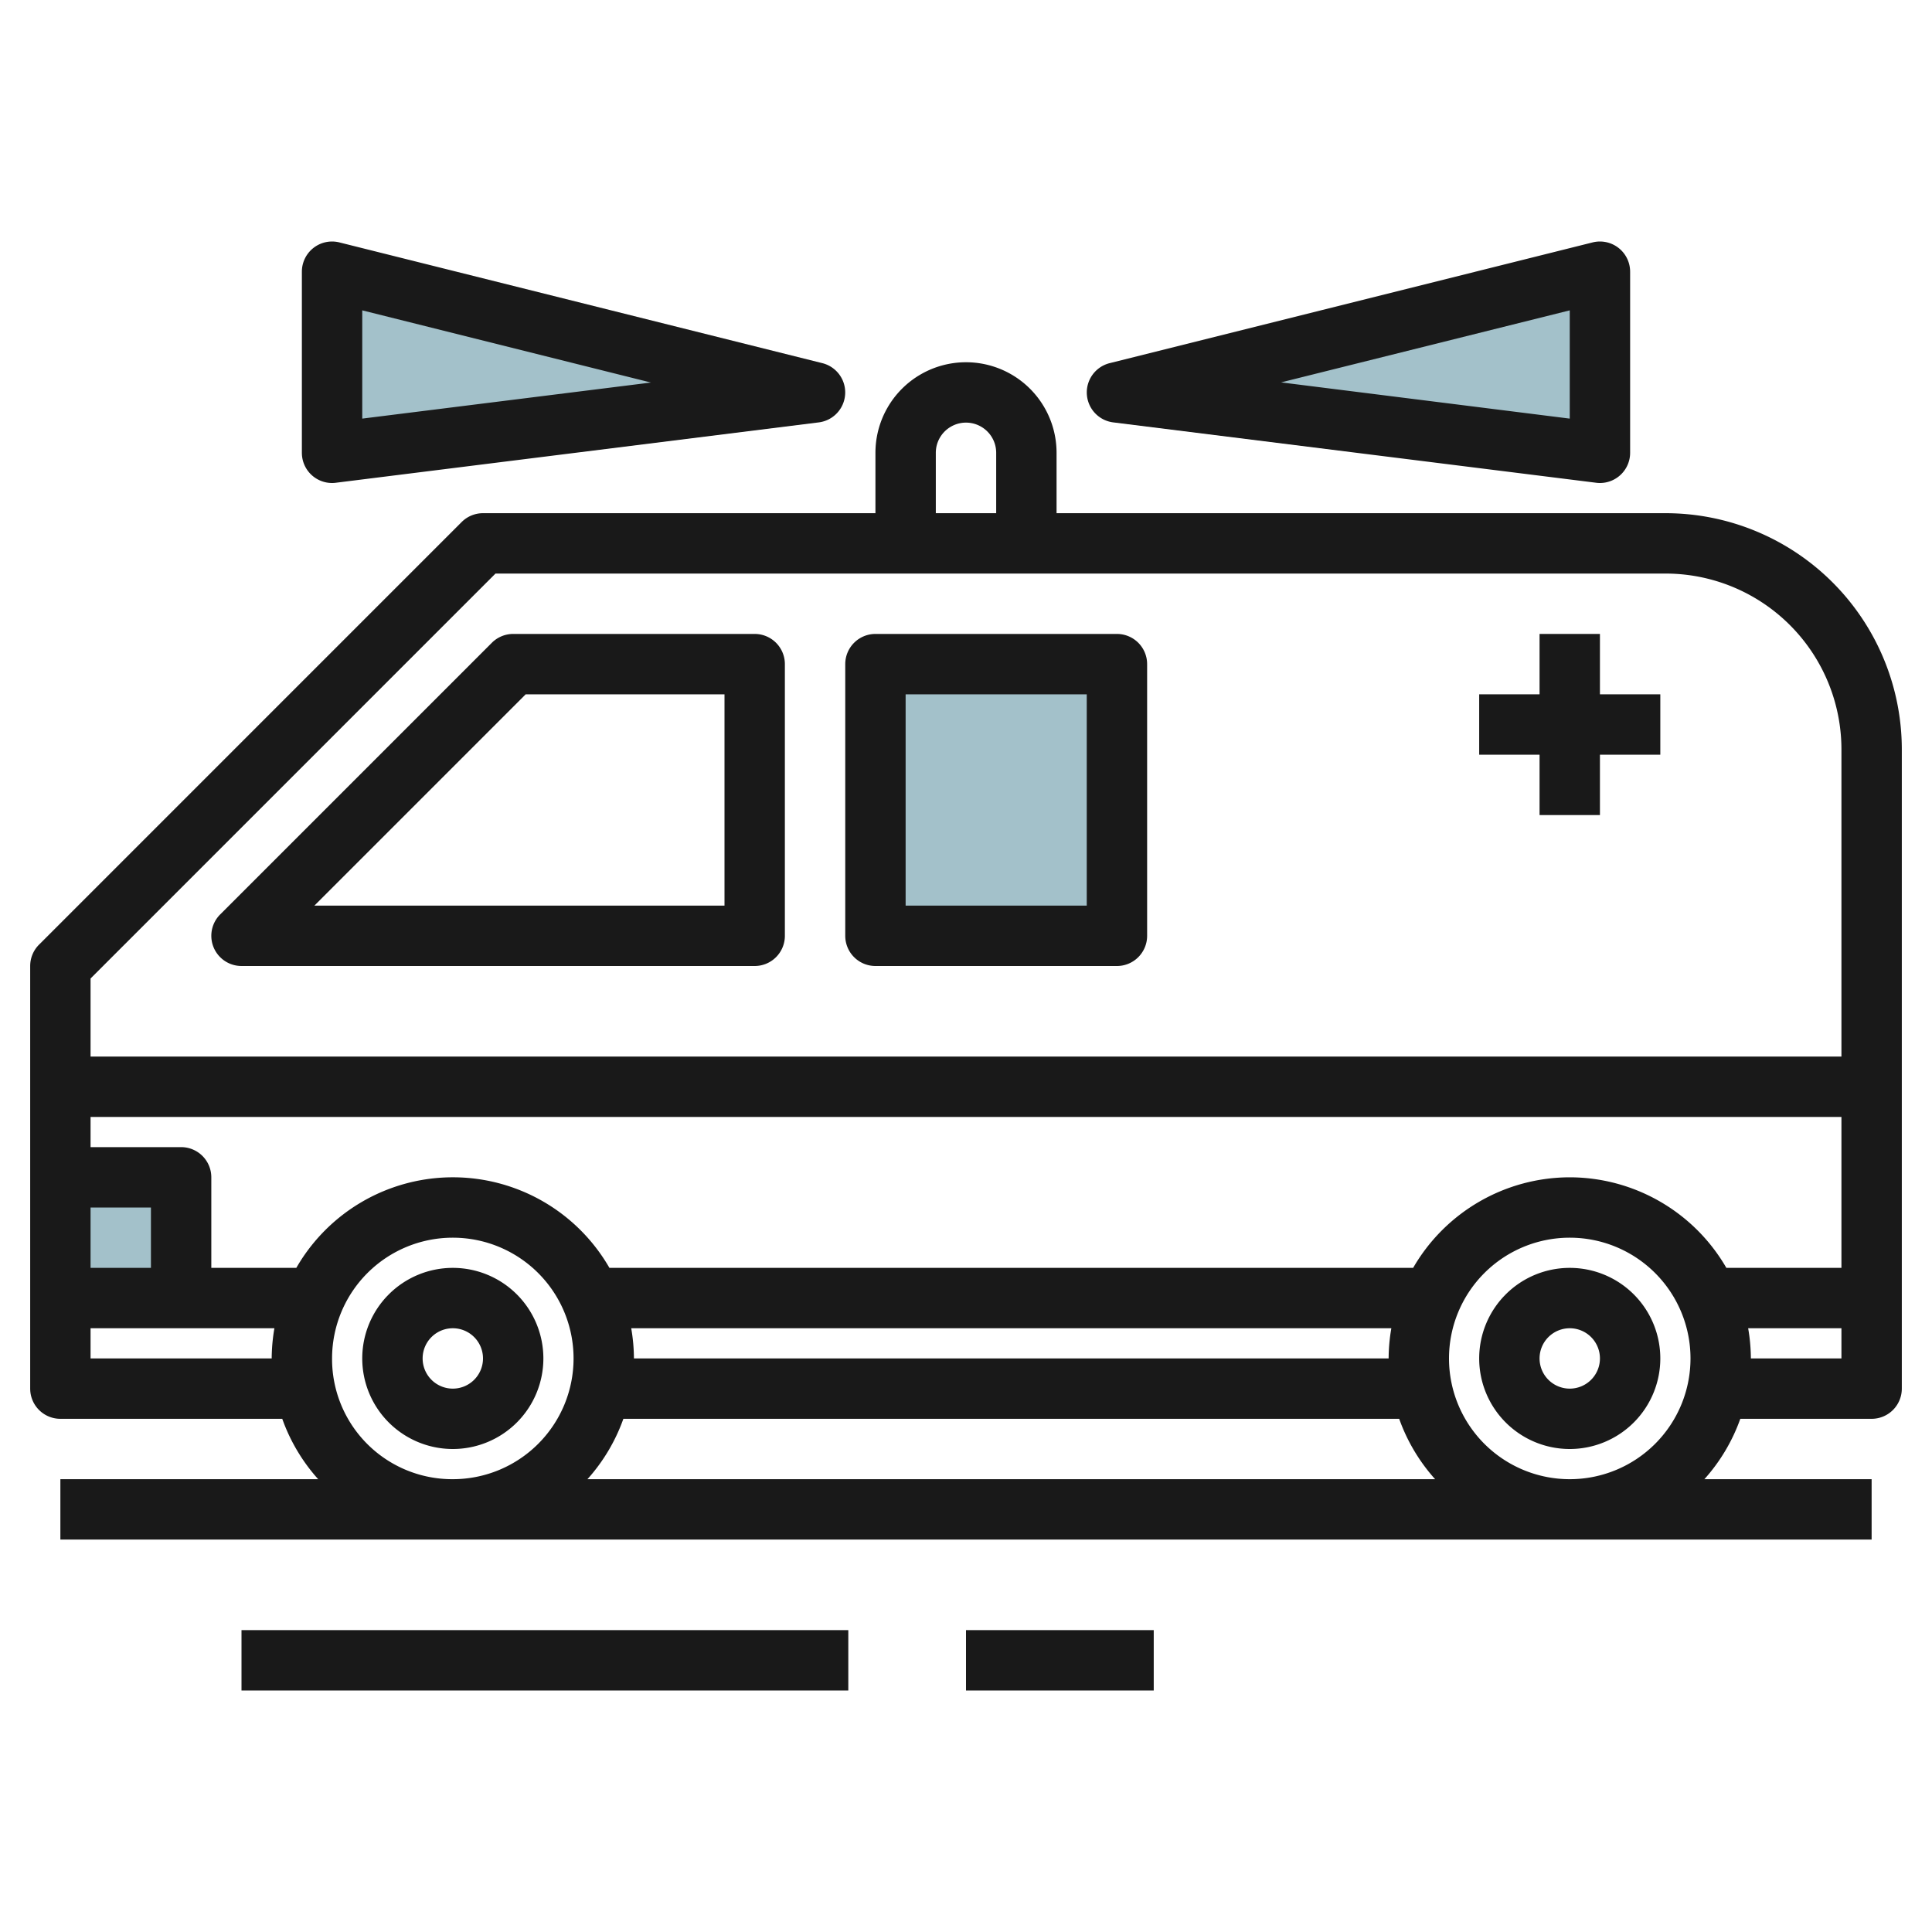
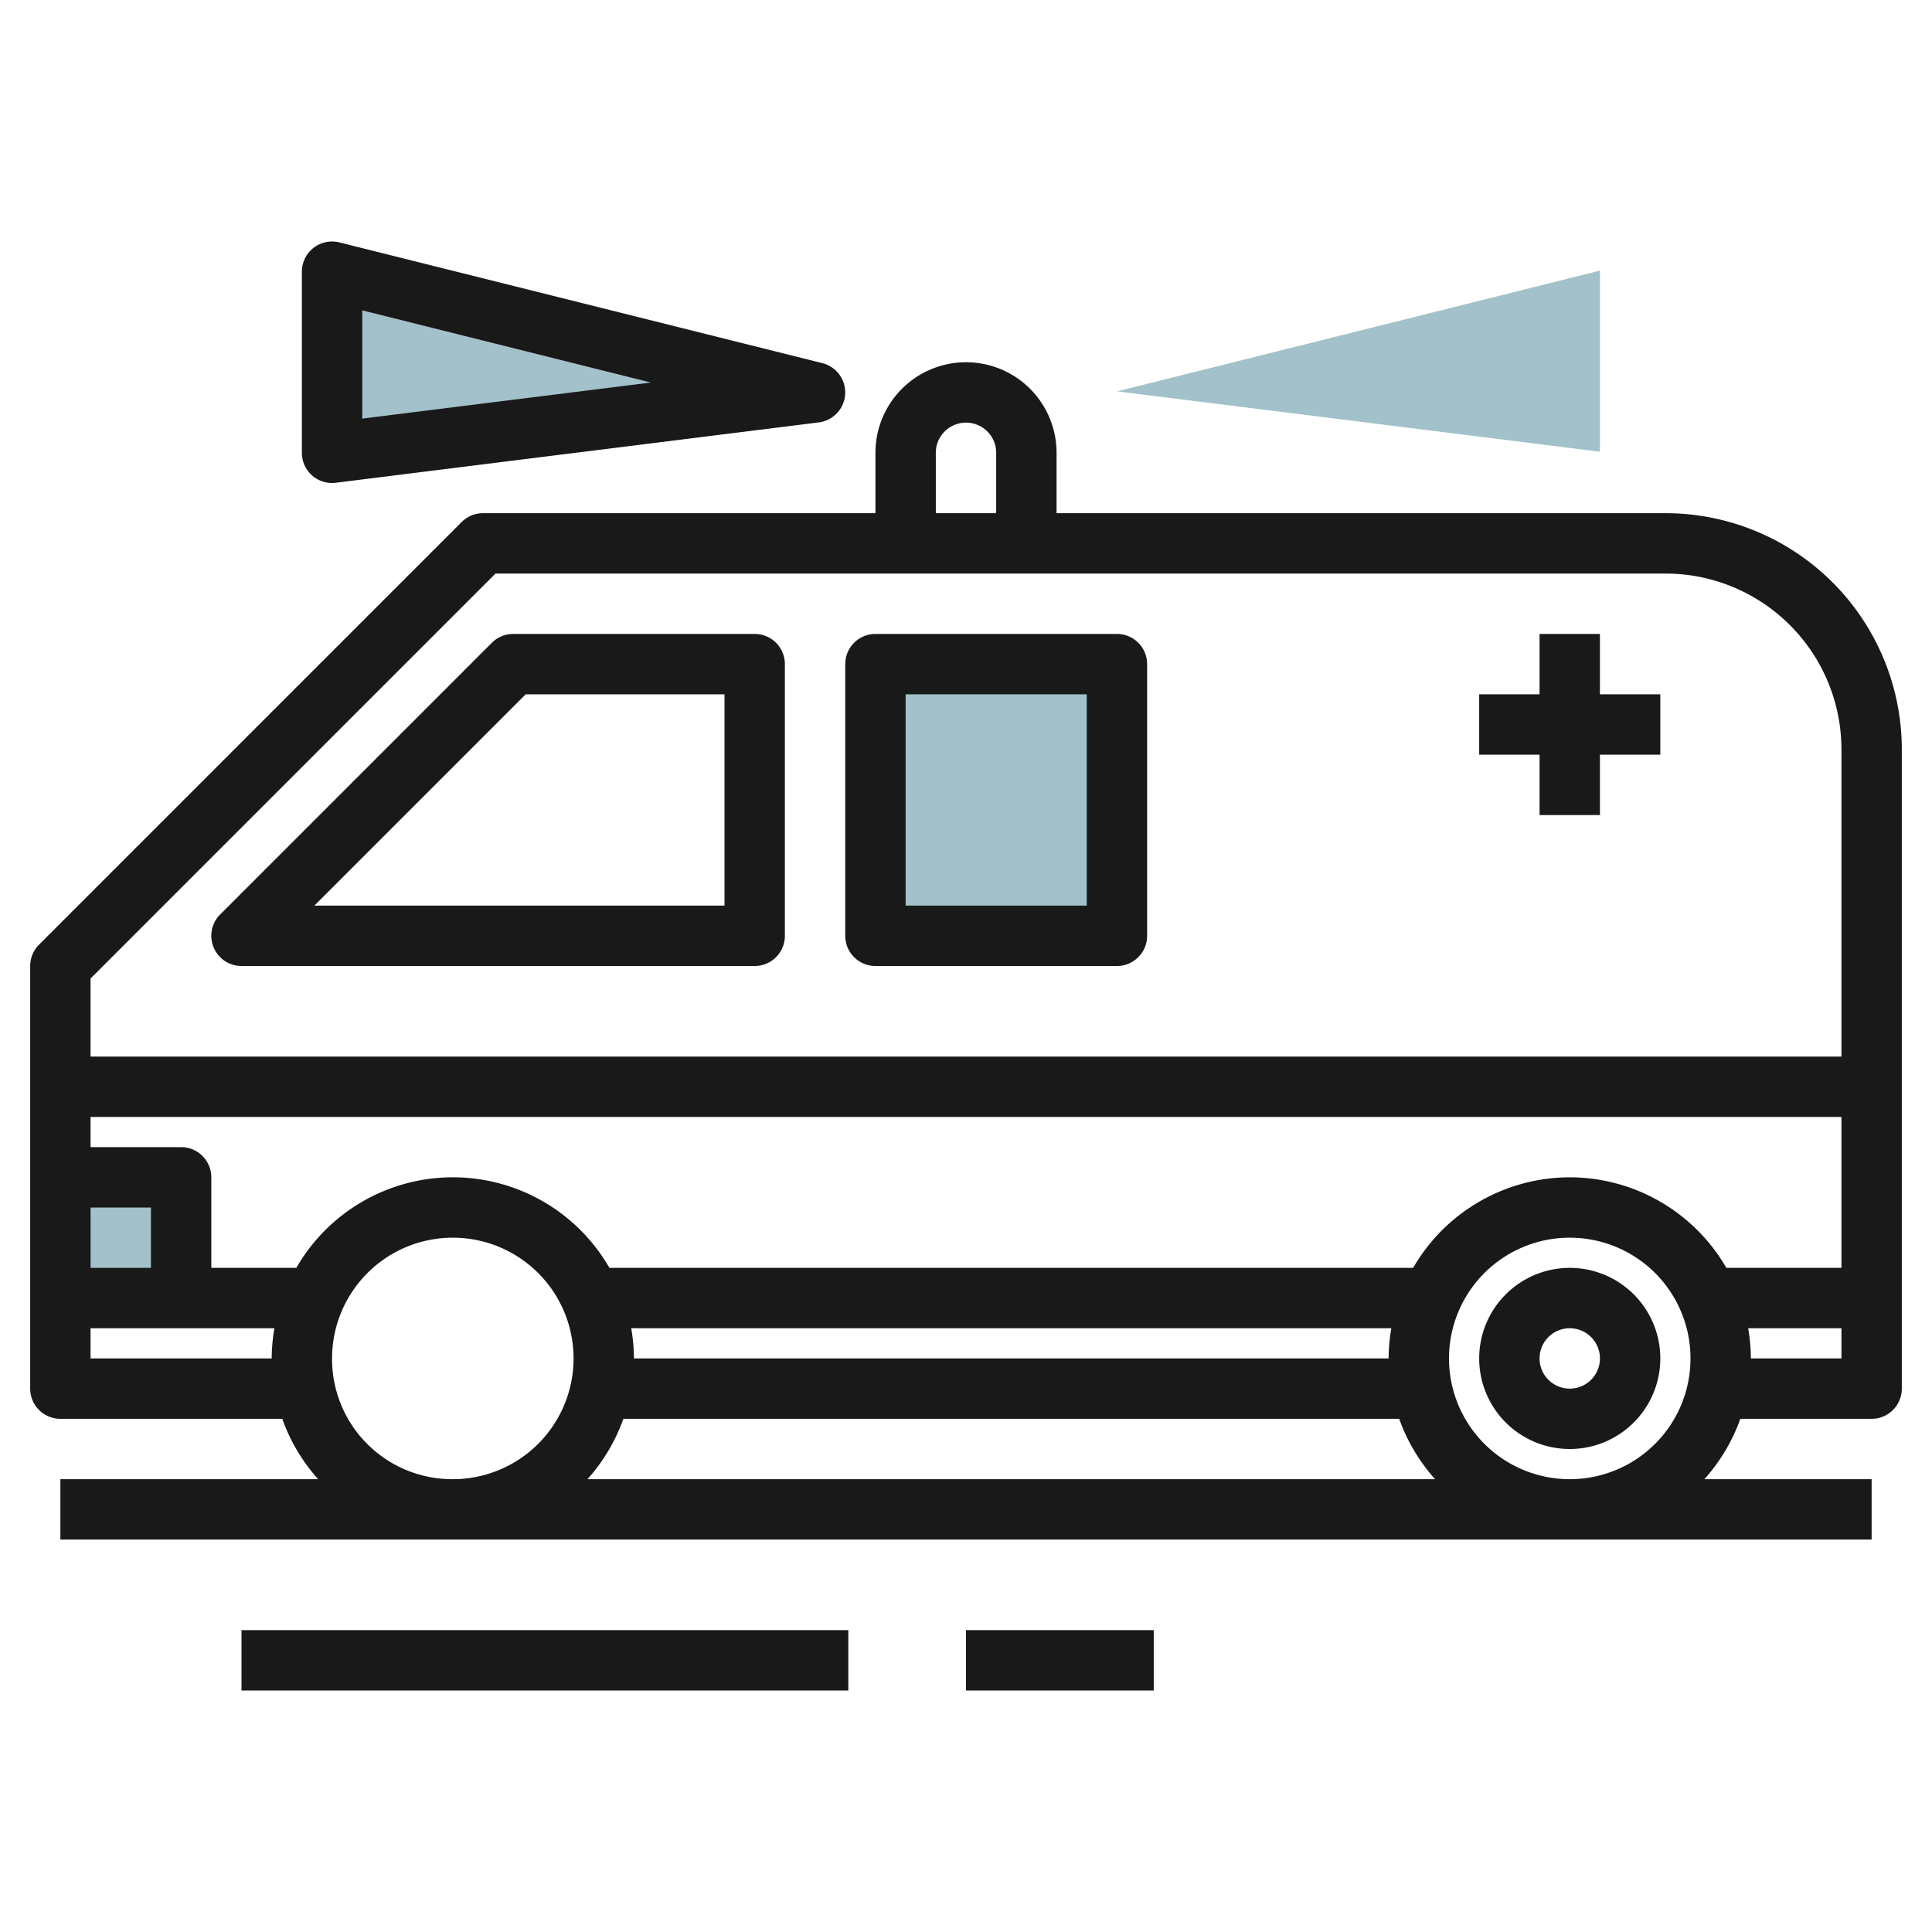
<svg xmlns="http://www.w3.org/2000/svg" id="Layer_3" height="512" viewBox="0 0 64 64" width="512" data-name="Layer 3">
  <g fill="#a3c1ca">
    <path d="m29 21.964h8v9h-8z" />
    <path d="m2 38.964h4v4h-4z" />
    <path d="m37 12.964 16-4v6z" />
    <path d="m27 12.964-16-4v6z" />
  </g>
  <g fill="#191919">
    <path d="m25 21h-8a1 1 0 0 0 -.707.293l-9 9a1 1 0 0 0 .707 1.707h17a1 1 0 0 0 1-1v-9a1 1 0 0 0 -1-1zm-1 9h-13.586l7-7h6.586z" />
    <path d="m37 21h-8a1 1 0 0 0 -1 1v9a1 1 0 0 0 1 1h8a1 1 0 0 0 1-1v-9a1 1 0 0 0 -1-1zm-1 9h-6v-7h6z" />
-     <path d="m15 42a3 3 0 1 0 3 3 3 3 0 0 0 -3-3zm0 4a1 1 0 1 1 1-1 1 1 0 0 1 -1 1z" />
    <path d="m52 42a3 3 0 1 0 3 3 3 3 0 0 0 -3-3zm0 4a1 1 0 1 1 1-1 1 1 0 0 1 -1 1z" />
    <path d="m8 54h20.101v2h-20.101z" />
    <path d="m32 54h6.219v2h-6.219z" />
-     <path d="m52.758 8.03-16 4a1 1 0 0 0 .118 1.962l16 2a.861.861 0 0 0 .124.008 1 1 0 0 0 1-1v-6a1 1 0 0 0 -1.242-.97zm-.758 5.837-9.563-1.2 9.563-2.386z" />
    <path d="m11.242 8.03a1 1 0 0 0 -1.242.97v6a1 1 0 0 0 1 1 .861.861 0 0 0 .124-.008l16-2a1 1 0 0 0 .118-1.962zm.758 5.837v-3.586l9.563 2.391z" />
    <path d="m53 21h-2v2h-2v2h2v2h2v-2h2v-2h-2z" />
    <path d="m55.172 17h-20.172v-2a3 3 0 0 0 -6 0v2h-13a1 1 0 0 0 -.707.293l-14 14a1 1 0 0 0 -.293.707v14a1 1 0 0 0 1 1h7.35a6.009 6.009 0 0 0 1.19 2h-8.54v2h60v-2h-5.54a6.009 6.009 0 0 0 1.19-2h4.35a1 1 0 0 0 1-1v-21.171a7.829 7.829 0 0 0 -7.828-7.829zm-24.172-2a1 1 0 0 1 2 0v2h-2zm21 24a6 6 0 0 0 -5.188 3h-26.624a5.982 5.982 0 0 0 -10.372 0h-2.816v-3a1 1 0 0 0 -1-1h-3v-1h58v5h-3.812a6 6 0 0 0 -5.188-3zm-6 6h-25a6 6 0 0 0 -.09-1h25.18a6 6 0 0 0 -.09 1zm-25.35 2h25.7a6.009 6.009 0 0 0 1.19 2h-28.08a6.009 6.009 0 0 0 1.19-2zm-15.65-5h-2v-2h2zm-2 3v-1h6.09a6.036 6.036 0 0 0 -.09 1zm8 0a4 4 0 1 1 4 4 3.981 3.981 0 0 1 -4-4zm37 0a4 4 0 1 1 4 4 4 4 0 0 1 -4-4zm10 0a6 6 0 0 0 -.09-1h3.09v1zm3-10h-58v-2.586l13.414-13.414h38.758a5.828 5.828 0 0 1 5.828 5.829z" />
  </g>
</svg>